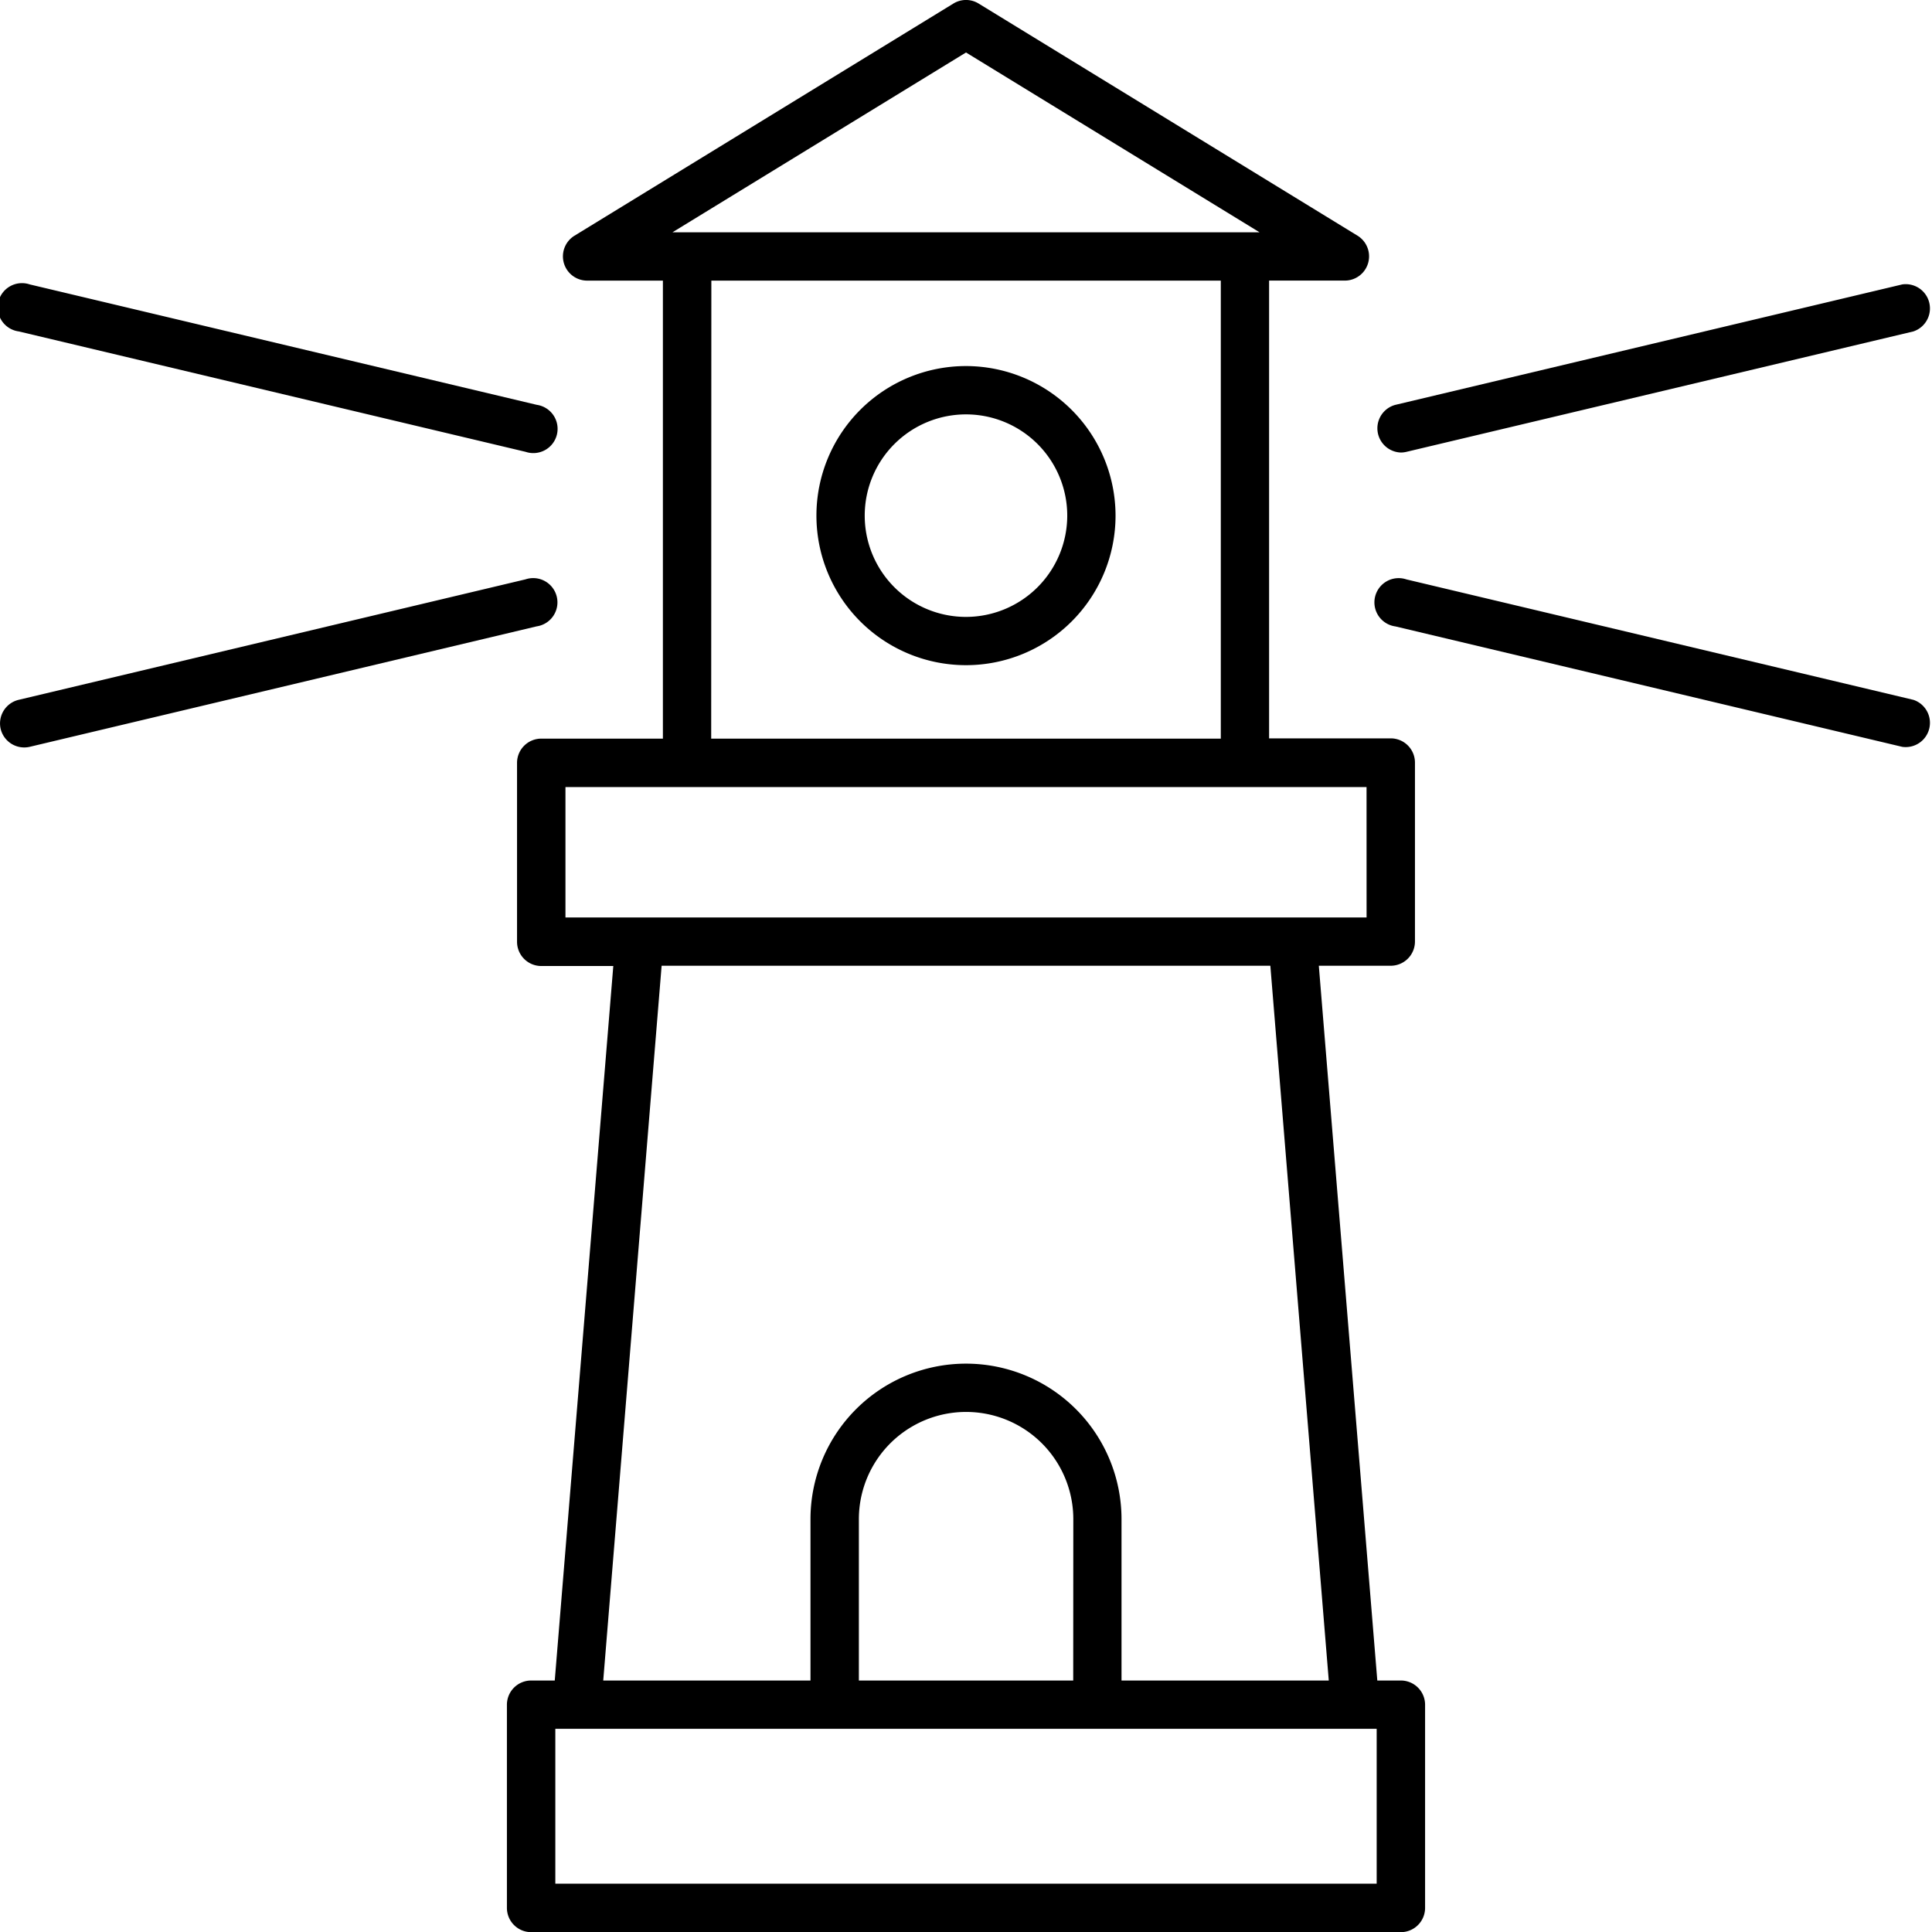
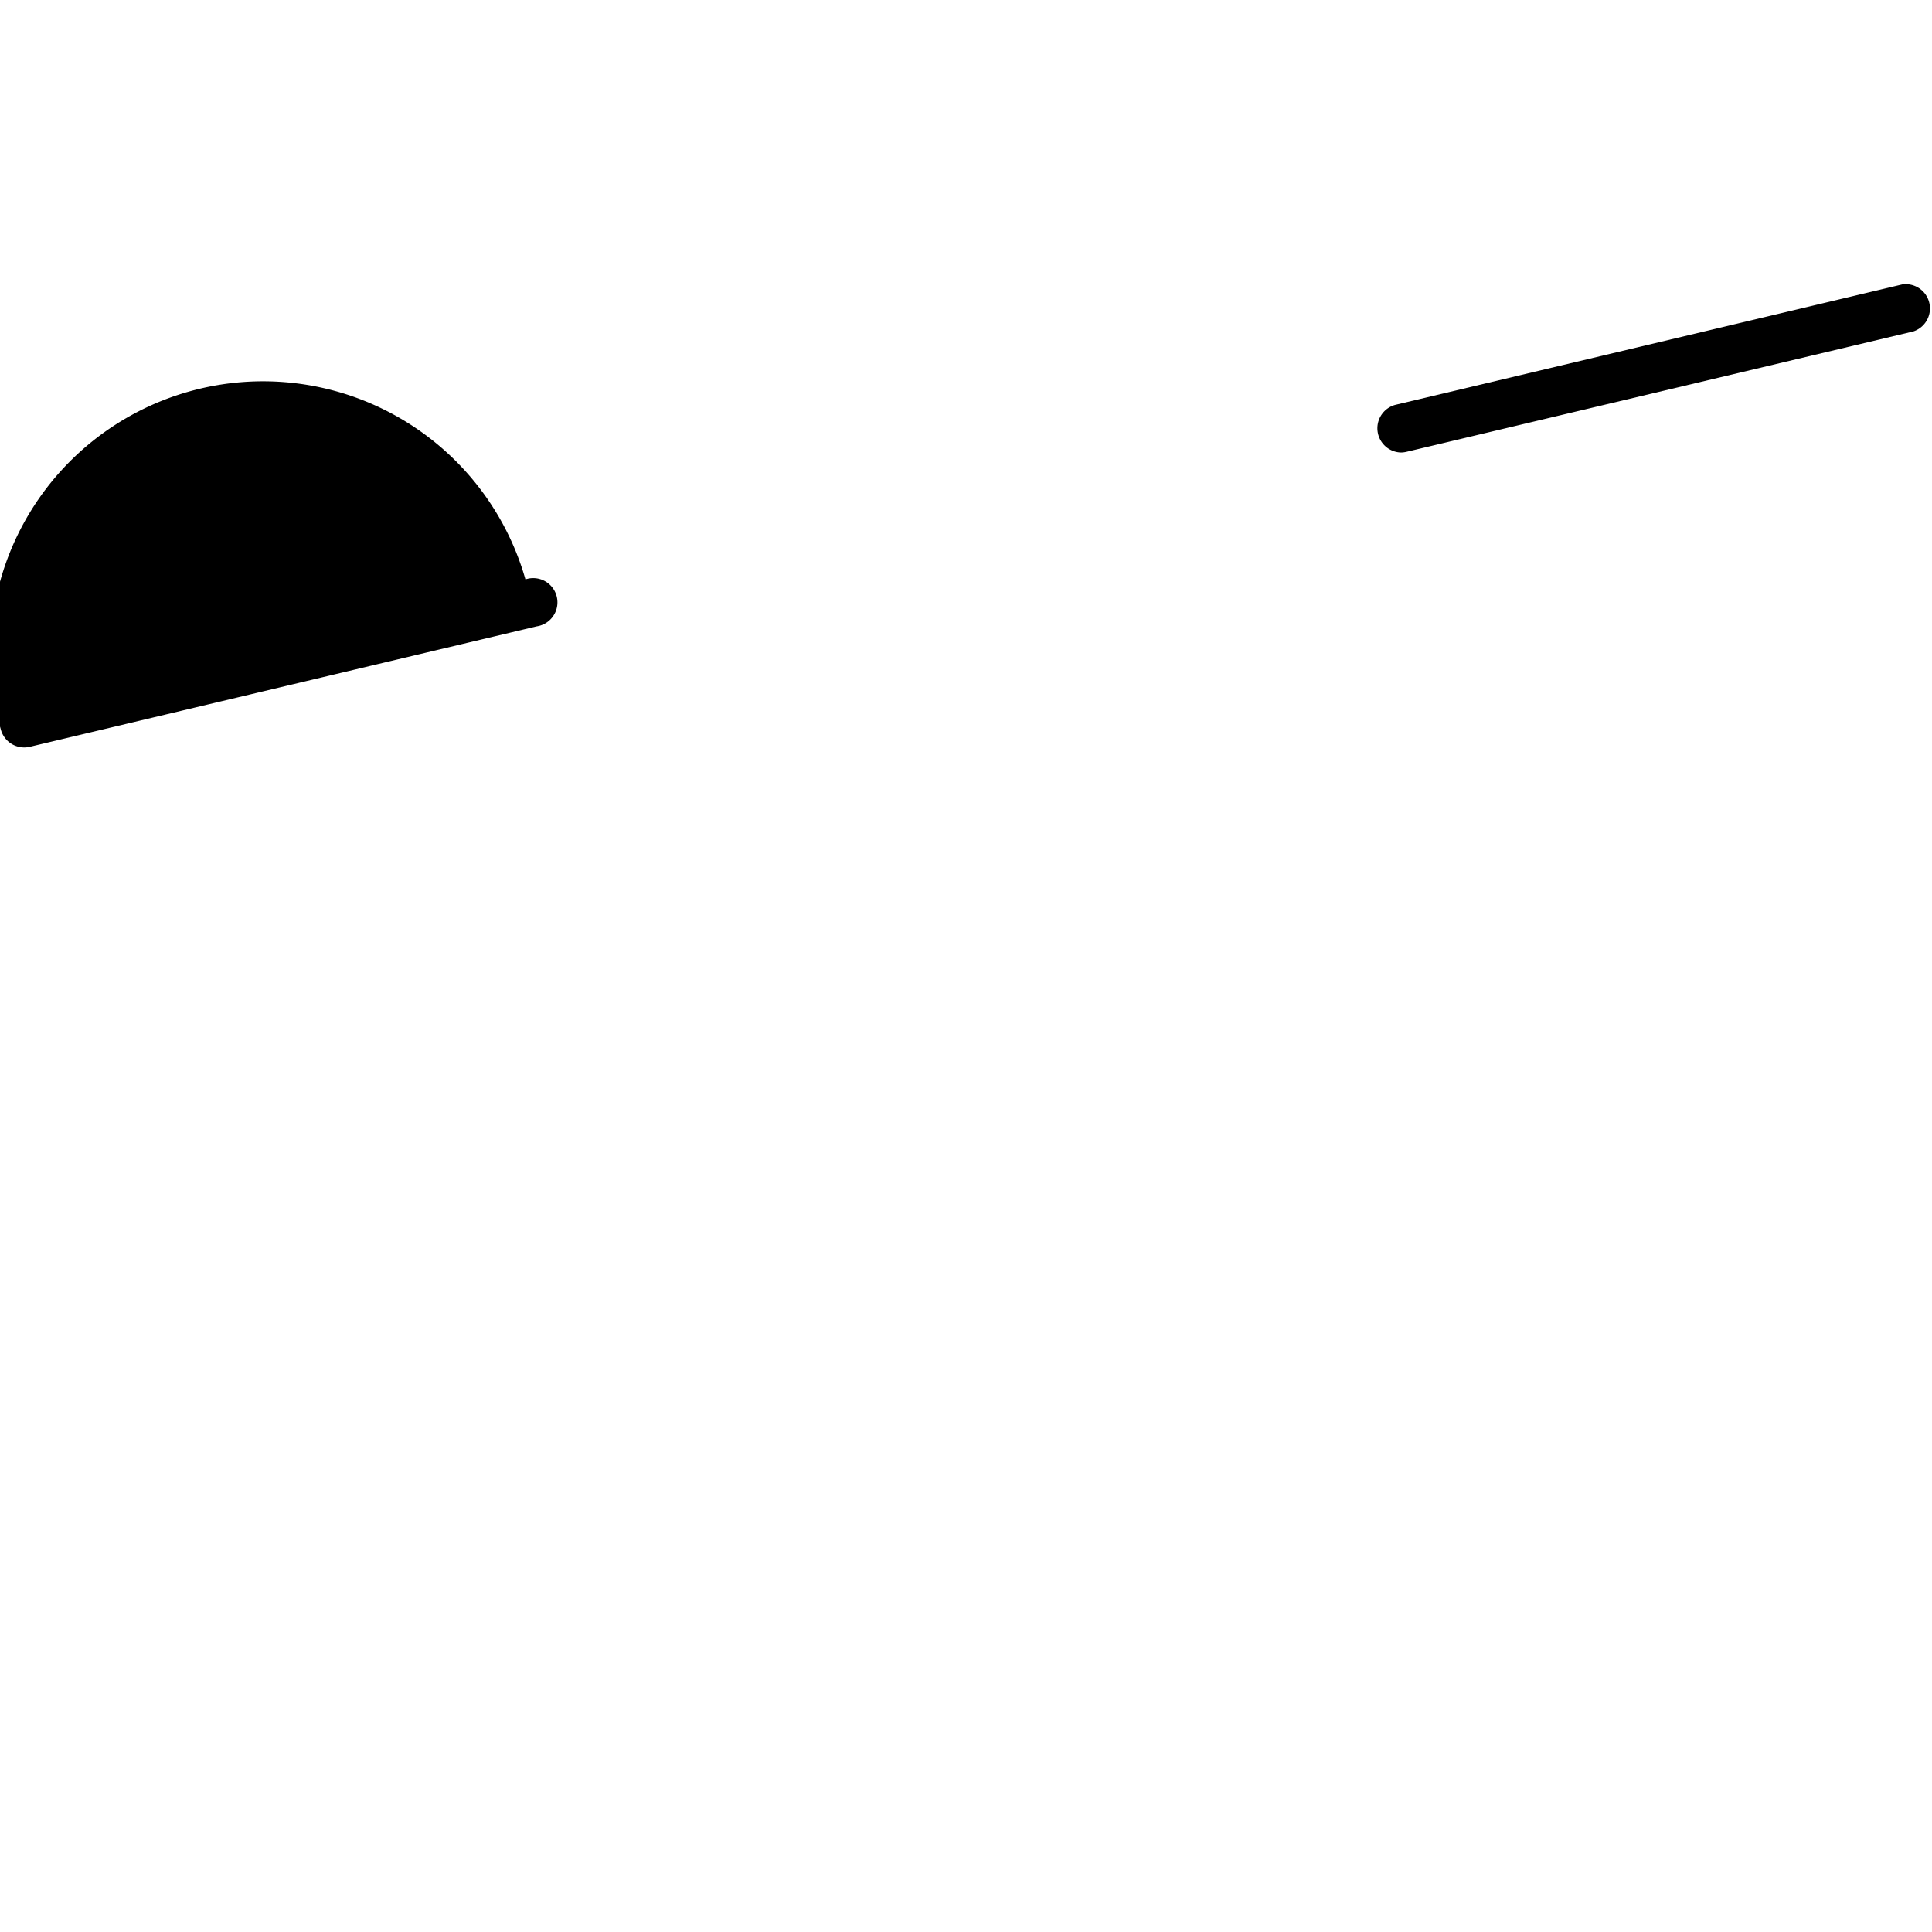
<svg xmlns="http://www.w3.org/2000/svg" width="63.725" height="63.725" viewBox="0 0 63.725 63.725">
  <g id="lighthouse" transform="translate(-10 -10)">
-     <path id="Path_2773" data-name="Path 2773" d="M32.125,34.363a.8.8,0,0,0-.8.8v5.9a.8.8,0,0,0,.8.8H34.5L32.569,65.43h-.778a.8.8,0,0,0-.8.8v6.7a.8.8,0,0,0,.8.8H60.476a.8.8,0,0,0,.8-.8v-6.7a.8.8,0,0,0-.8-.8H59.7L57.771,41.854h2.371a.8.8,0,0,0,.8-.8v-5.9a.8.8,0,0,0-.8-.8H56.131V19.255H58.64a.8.8,0,0,0,.416-1.476L46.55,10.117a.794.794,0,0,0-.832,0L33.211,17.78a.8.8,0,0,0,.416,1.476h2.509V34.363ZM59.679,72.131H32.588V67.023H59.679ZM49.67,65.43H42.6V60.108a3.536,3.536,0,1,1,7.073,0Zm8.429,0H51.263V60.108a5.129,5.129,0,1,0-10.259,0V65.43H34.168l1.926-23.576H56.172Zm1.247-25.169H32.922v-4.3H59.345ZM46.134,11.731l9.682,5.931H36.452Zm-8.4,7.525H54.538V34.363H37.729Z" transform="translate(-4.271)" />
-     <path id="Path_2774" data-name="Path 2774" d="M48.74,25.158a4.933,4.933,0,1,0,4.933,4.933A4.939,4.939,0,0,0,48.74,25.158Zm0,8.274a3.34,3.34,0,1,1,3.34-3.34A3.344,3.344,0,0,1,48.74,33.432Z" transform="translate(-6.878 -3.084)" />
-     <path id="Path_2775" data-name="Path 2775" d="M10.612,23.321l16.724,3.973a.8.8,0,1,0,.369-1.55L10.981,21.772a.8.8,0,1,0-.369,1.55Z" transform="translate(0 -2.391)" />
-     <path id="Path_2776" data-name="Path 2776" d="M10.022,38.919a.8.8,0,0,0,.959.59L27.7,35.536a.8.8,0,1,0-.369-1.55L10.612,37.96A.8.8,0,0,0,10.022,38.919Z" transform="translate(0 -4.876)" />
-     <path id="Path_2777" data-name="Path 2777" d="M67.617,35.536,84.341,39.51a.8.8,0,0,0,.369-1.55L67.986,33.987a.8.8,0,1,0-.369,1.55Z" transform="translate(-11.597 -4.876)" />
+     <path id="Path_2776" data-name="Path 2776" d="M10.022,38.919a.8.8,0,0,0,.959.59L27.7,35.536a.8.8,0,1,0-.369-1.55A.8.8,0,0,0,10.022,38.919Z" transform="translate(0 -4.876)" />
    <path id="Path_2778" data-name="Path 2778" d="M67.8,27.316a.8.8,0,0,0,.185-.022L84.71,23.321a.8.8,0,0,0-.369-1.55L67.617,25.745a.8.8,0,0,0,.184,1.571Z" transform="translate(-11.597 -2.39)" />
  </g>
</svg>